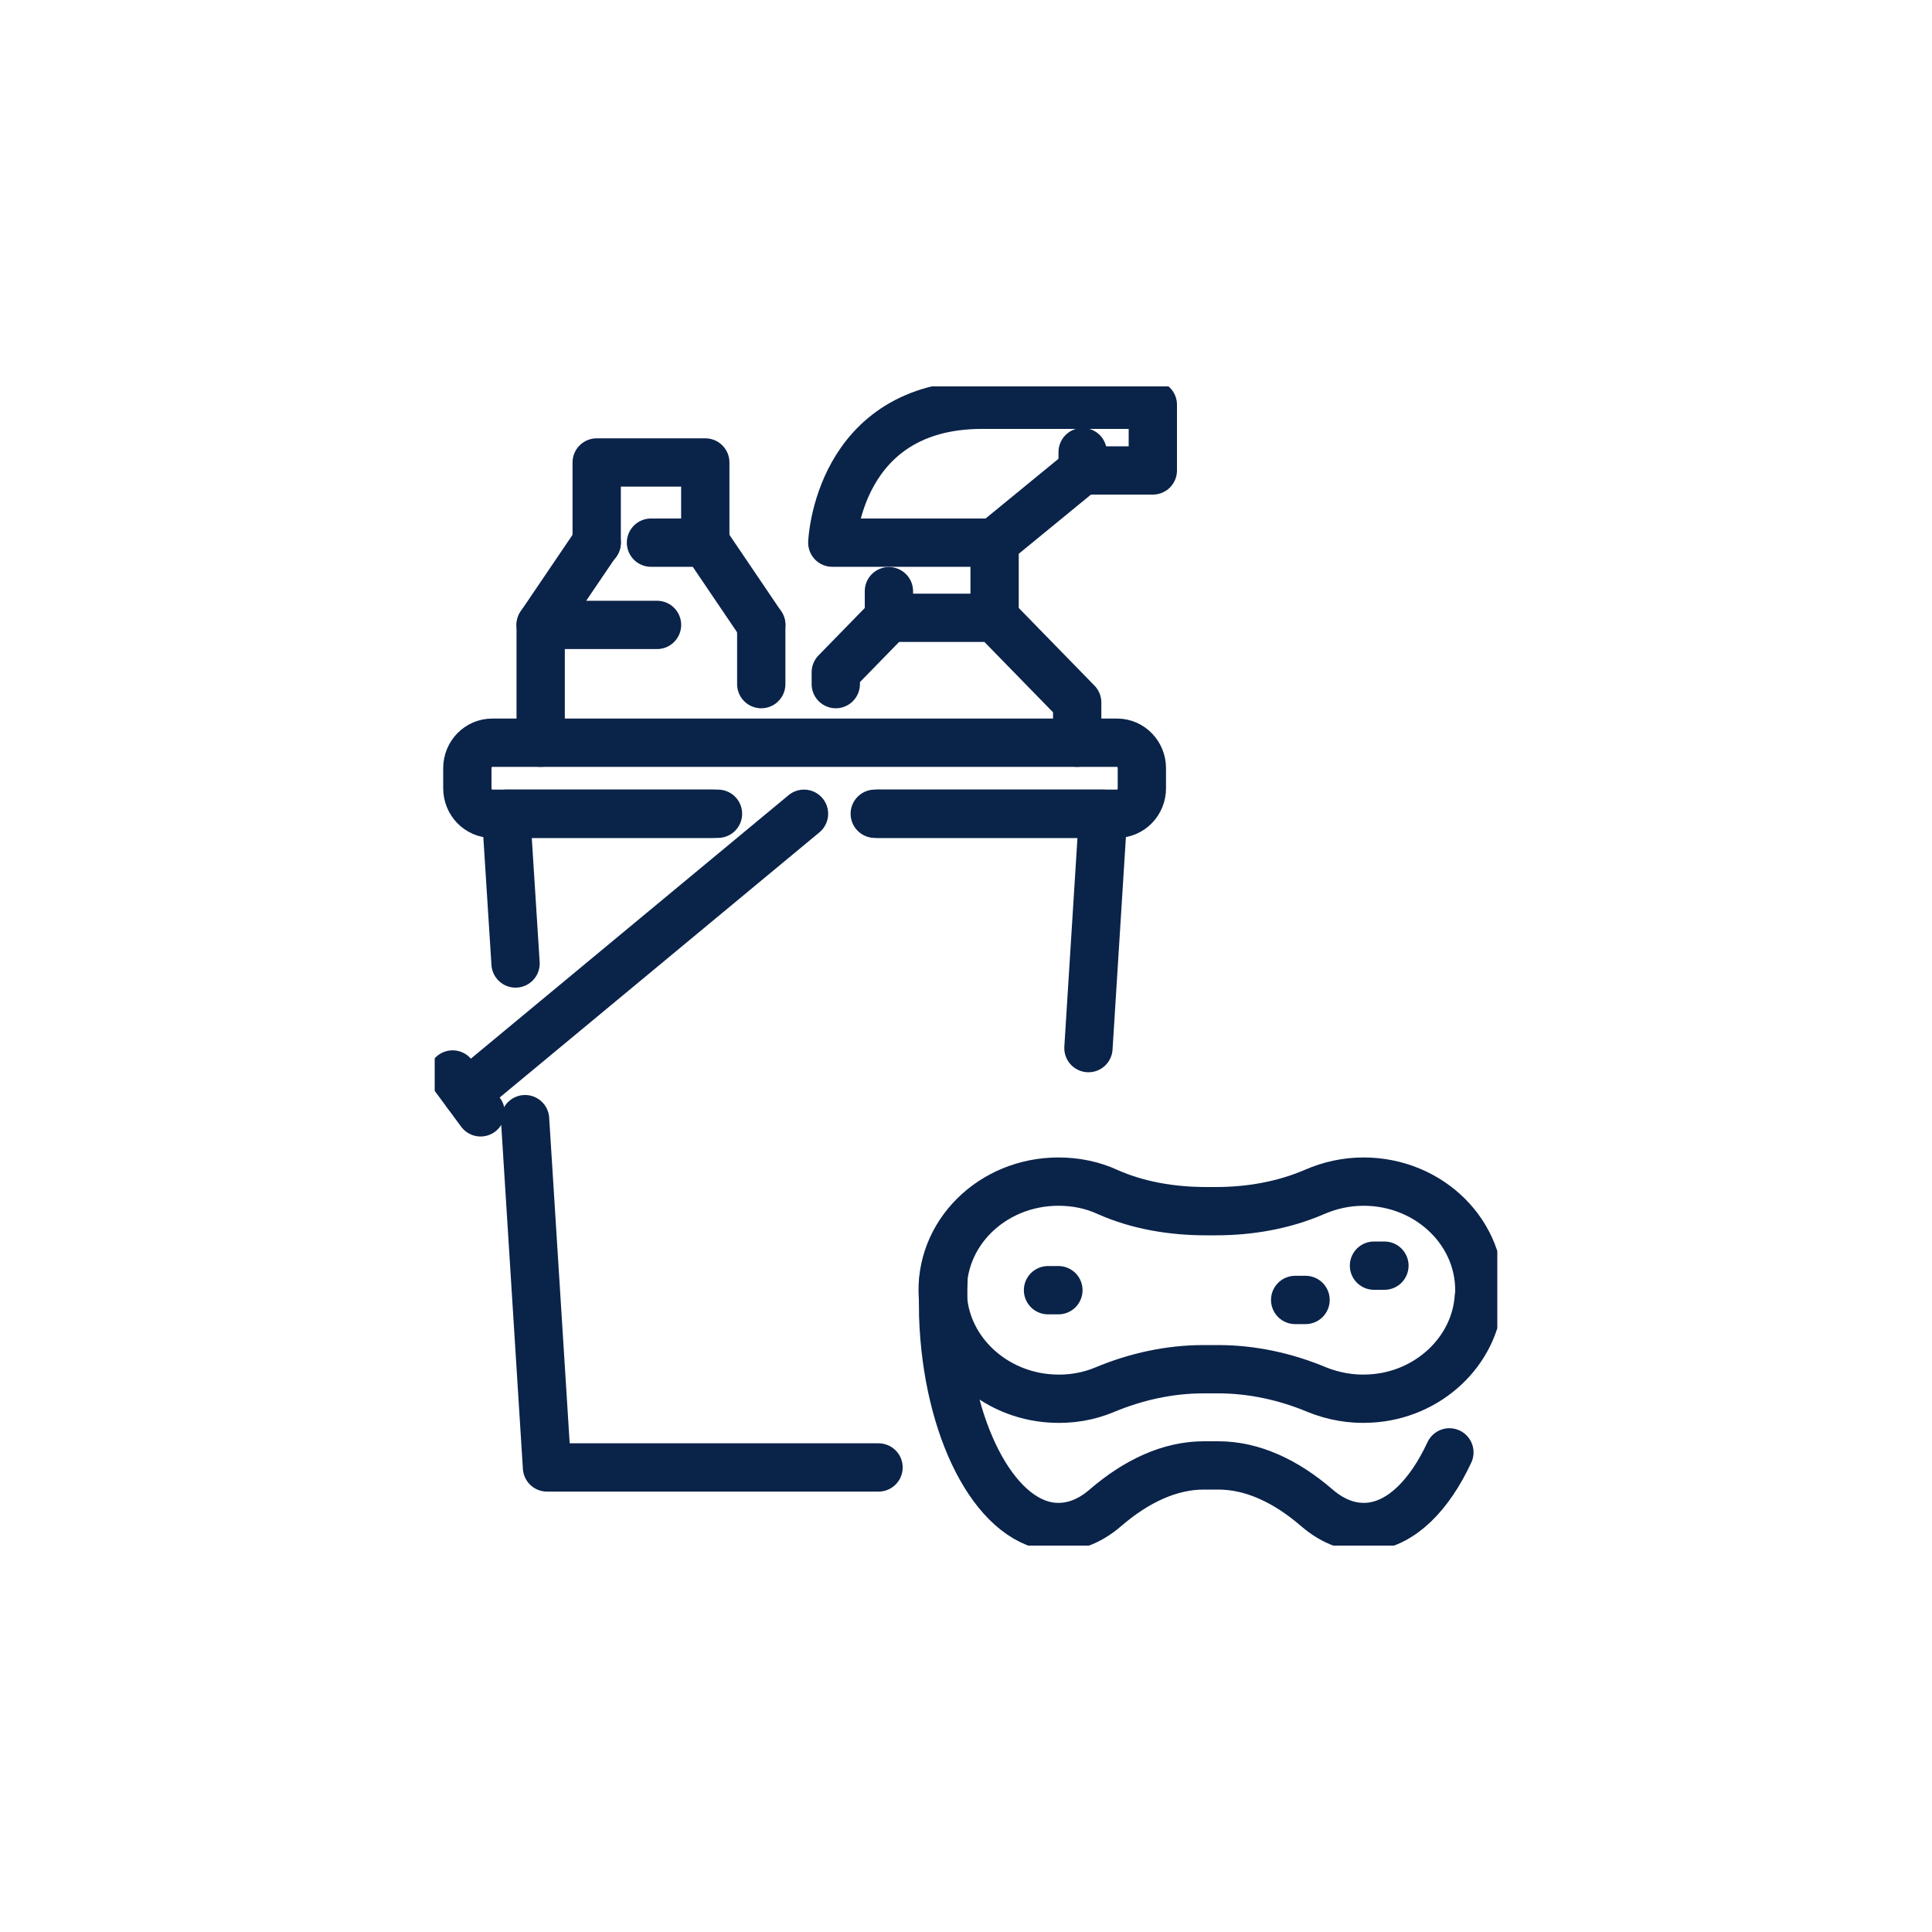
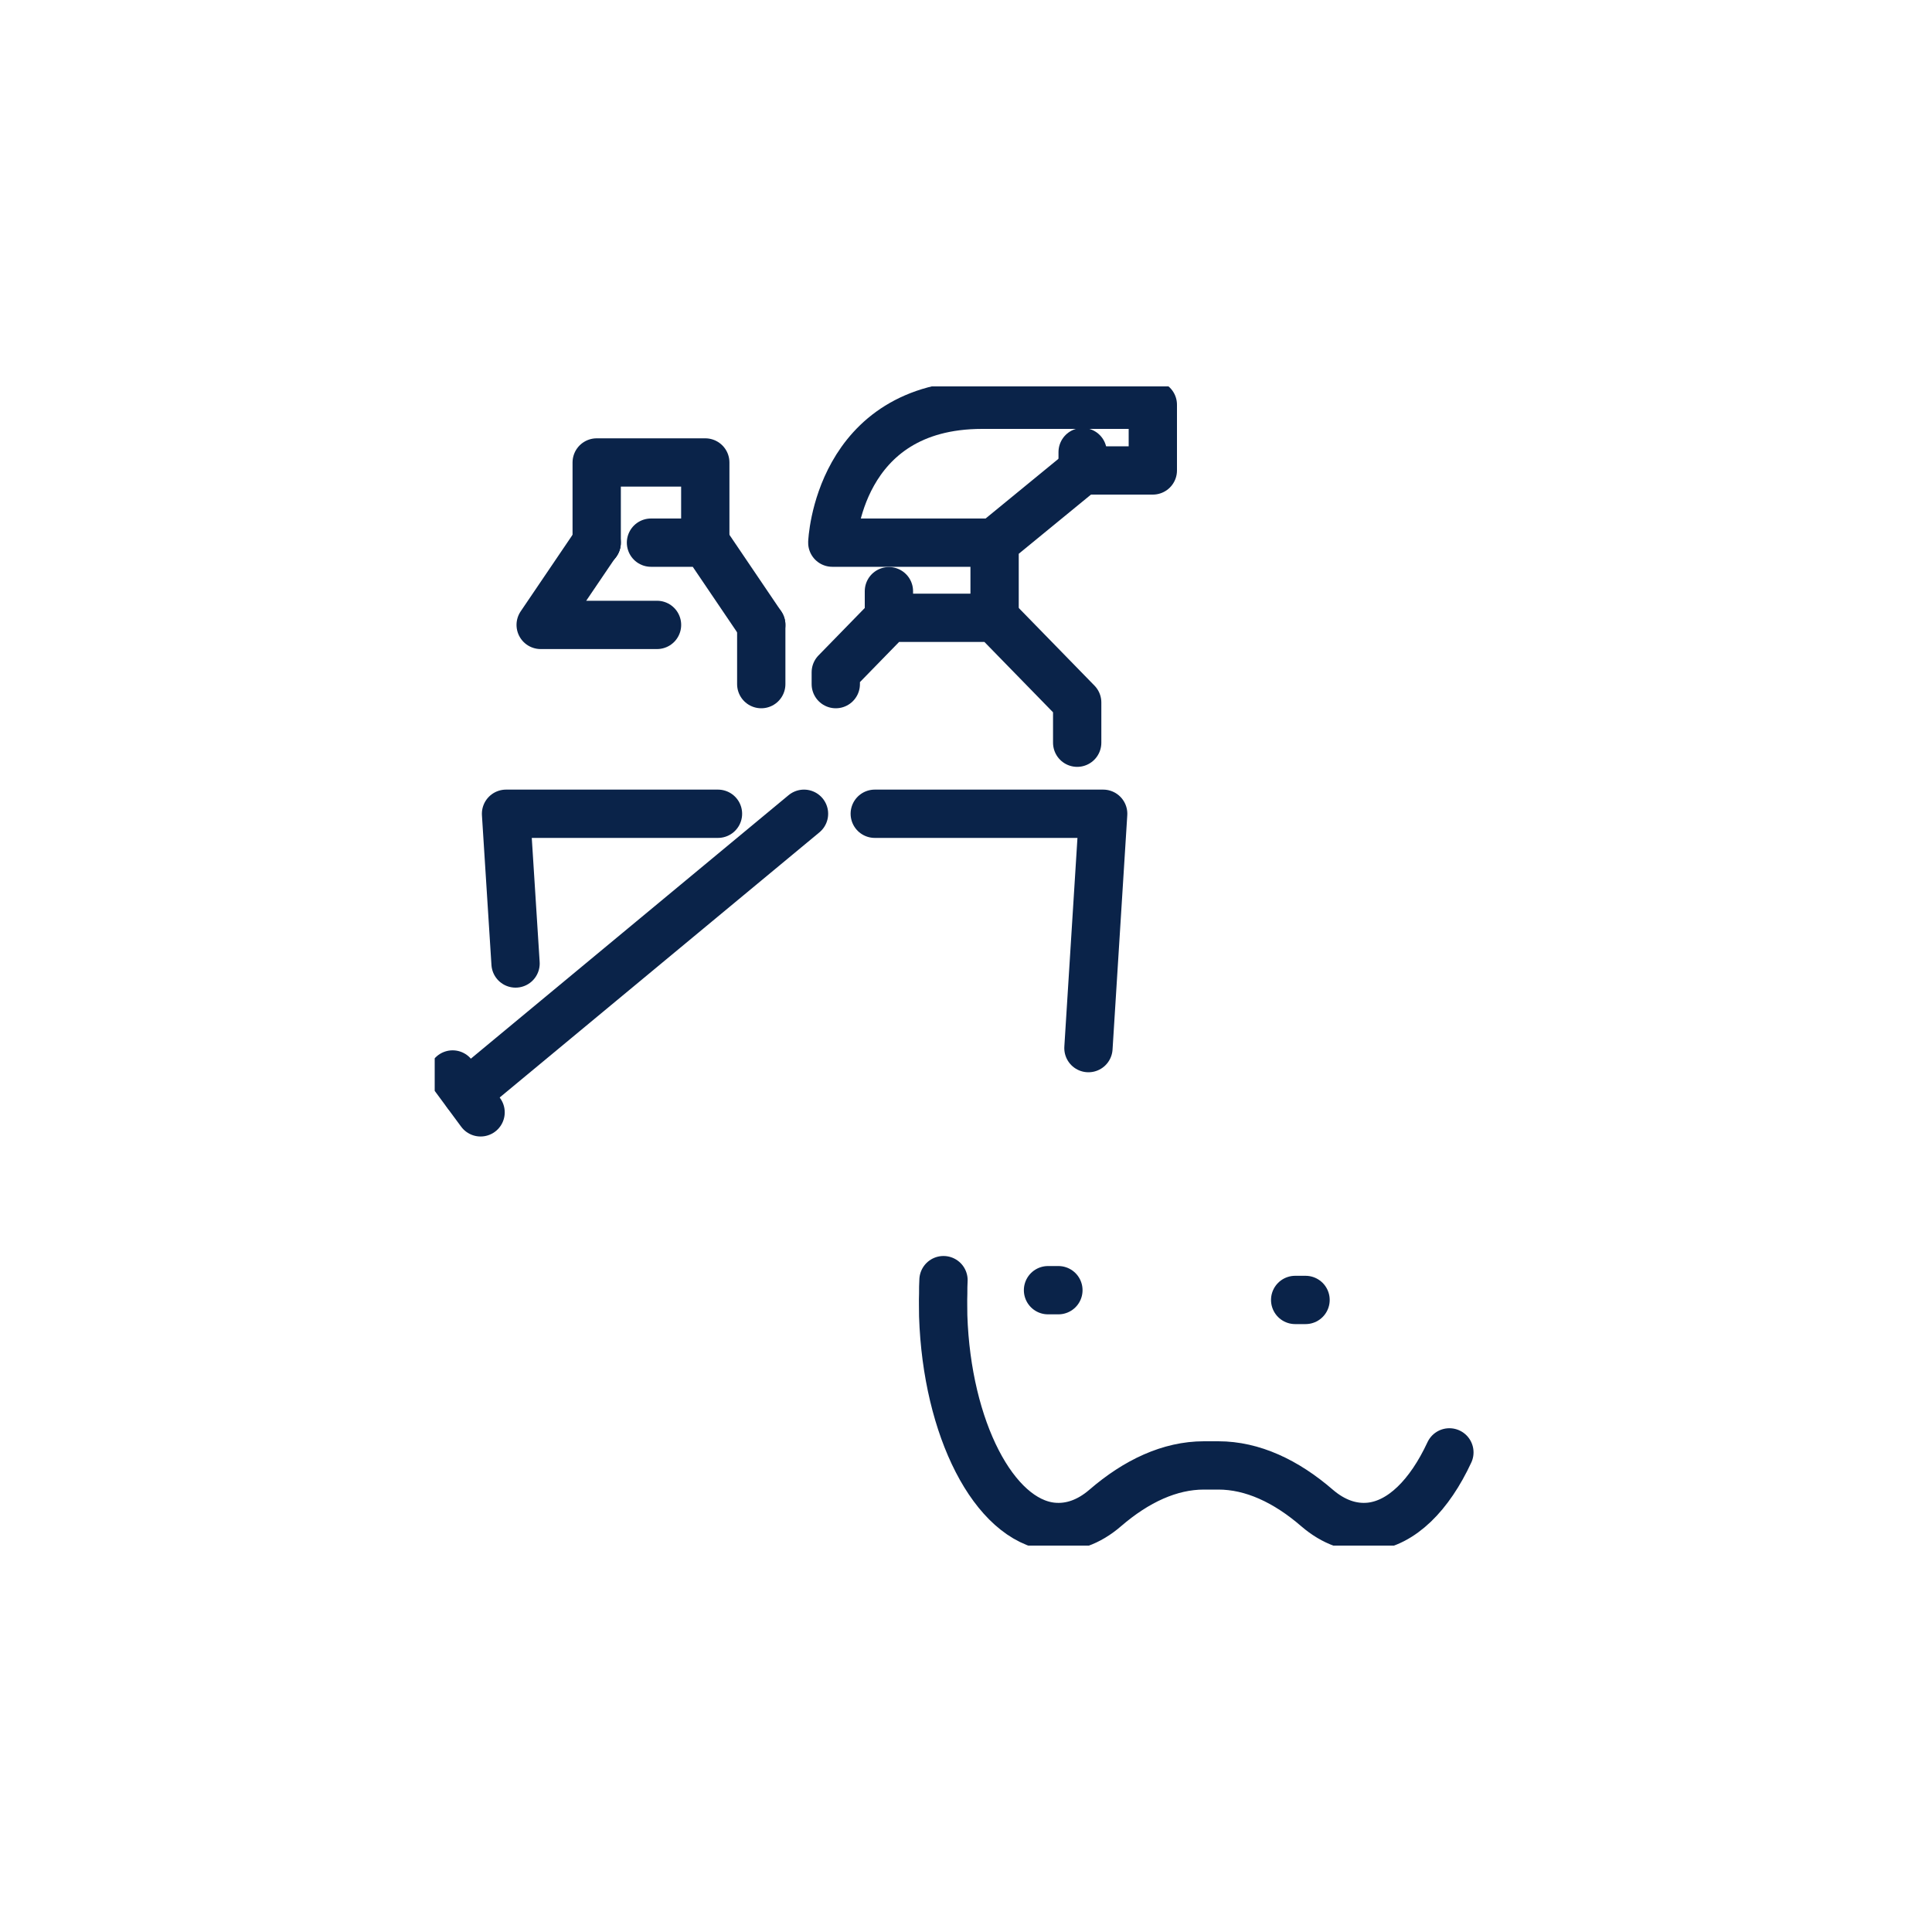
<svg xmlns="http://www.w3.org/2000/svg" width="40" height="40" viewBox="0 0 40 40" fill="none">
  <g clip-path="url(#clip0_53_482)">
    <path d="M22.535 21.7L22.84 16.848H18.111" stroke="#0A2349" stroke-linecap="round" stroke-linejoin="round" />
-     <path d="M10.871 23.171L11.325 30.382H18.189" stroke="#0A2349" stroke-linecap="round" stroke-linejoin="round" />
    <path d="M10.674 19.948L10.477 16.848H14.865" stroke="#0A2349" stroke-linecap="round" stroke-linejoin="round" />
-     <path d="M14.757 16.848H10.19C9.903 16.848 9.676 16.609 9.676 16.321V15.904C9.676 15.61 9.909 15.377 10.19 15.377H23.127C23.414 15.377 23.641 15.616 23.641 15.904V16.321C23.641 16.615 23.408 16.848 23.127 16.848H18.165" stroke="#0A2349" stroke-linecap="round" stroke-linejoin="round" />
    <path d="M9.664 22.638L16.646 16.848" stroke="#0A2349" stroke-linecap="round" stroke-linejoin="round" />
    <path d="M9.95 23.03L9.371 22.246" stroke="#0A2349" stroke-linecap="round" stroke-linejoin="round" />
-     <path d="M11.194 15.377V12.938" stroke="#0A2349" stroke-linecap="round" stroke-linejoin="round" />
    <path d="M15.761 14.164V12.938" stroke="#0A2349" stroke-linecap="round" stroke-linejoin="round" />
    <path d="M13.478 11.235H14.608L15.761 12.938" stroke="#0A2349" stroke-linecap="round" stroke-linejoin="round" />
    <path d="M12.354 11.235H12.348" stroke="#0A2349" stroke-linecap="round" stroke-linejoin="round" />
    <path d="M13.603 12.938H11.194L12.348 11.235" stroke="#0A2349" stroke-linecap="round" stroke-linejoin="round" />
    <path d="M12.354 11.235V9.575H14.602V11.235" stroke="#0A2349" stroke-linecap="round" stroke-linejoin="round" />
    <path d="M17.304 14.164V13.919L18.404 12.791H20.592L22.302 14.544V15.377" stroke="#0A2349" stroke-linecap="round" stroke-linejoin="round" />
    <path d="M18.404 12.791V12.24" stroke="#0A2349" stroke-linecap="round" stroke-linejoin="round" />
    <path d="M20.592 12.791V11.235H17.232C17.232 11.235 17.34 8.38 20.335 8.38H23.868V9.74H22.409L20.592 11.229" stroke="#0A2349" stroke-linecap="round" stroke-linejoin="round" />
    <path d="M22.415 9.746V9.36" stroke="#0A2349" stroke-linecap="round" stroke-linejoin="round" />
-     <path d="M30.617 26.859C30.54 27.981 29.565 28.893 28.369 28.955C27.975 28.979 27.598 28.906 27.264 28.771C26.618 28.501 25.924 28.348 25.219 28.348H24.92C24.215 28.348 23.521 28.501 22.875 28.771C22.541 28.912 22.164 28.979 21.77 28.955C20.574 28.887 19.599 27.981 19.522 26.859C19.432 25.548 20.538 24.464 21.913 24.464C22.278 24.464 22.624 24.537 22.929 24.678C23.563 24.96 24.268 25.076 24.974 25.076H25.171C25.877 25.076 26.576 24.954 27.216 24.678C27.527 24.543 27.867 24.464 28.232 24.464C29.607 24.464 30.713 25.554 30.623 26.859H30.617Z" stroke="#0A2349" stroke-linecap="round" stroke-linejoin="round" />
    <path d="M30.008 30.07C29.595 30.958 29.021 31.534 28.375 31.608C27.981 31.651 27.604 31.51 27.269 31.222C26.624 30.664 25.93 30.34 25.225 30.34H24.926C24.221 30.34 23.527 30.664 22.881 31.222C22.547 31.51 22.17 31.651 21.775 31.608C20.58 31.473 19.605 29.58 19.528 27.245C19.528 27.092 19.522 26.939 19.528 26.786C19.528 26.688 19.528 26.596 19.534 26.504" stroke="#0A2349" stroke-linecap="round" stroke-linejoin="round" />
    <path d="M21.698 26.712H21.913" stroke="#0A2349" stroke-linecap="round" stroke-linejoin="round" />
    <path d="M26.815 26.914H27.03" stroke="#0A2349" stroke-linecap="round" stroke-linejoin="round" />
-     <path d="M28.447 26.204H28.663" stroke="#0A2349" stroke-linecap="round" stroke-linejoin="round" />
  </g>
  <defs>
    <clipPath id="clip0_53_482">
      <rect width="22" height="24" fill="white" transform="translate(9 8)" />
    </clipPath>
  </defs>
</svg>